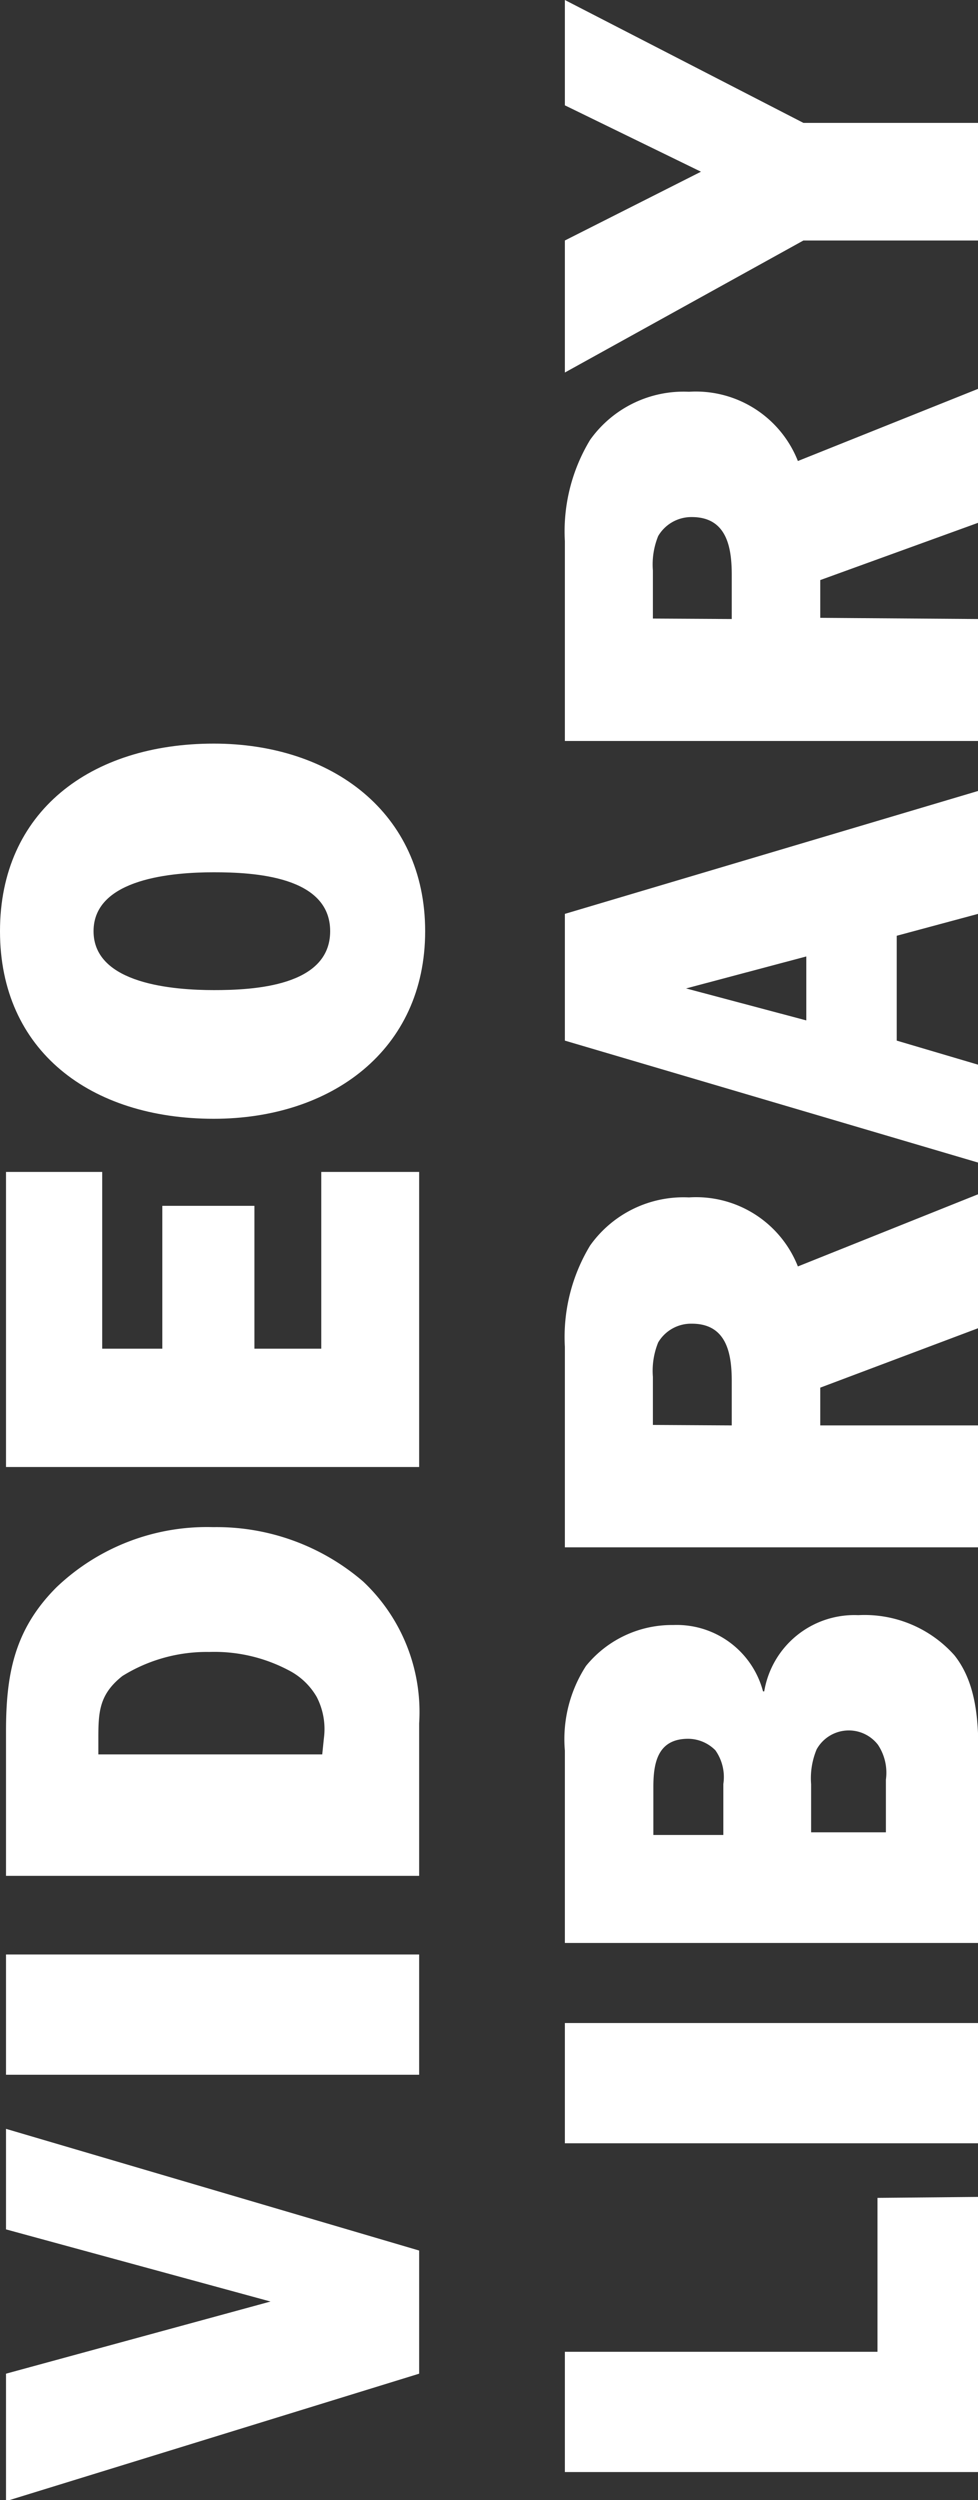
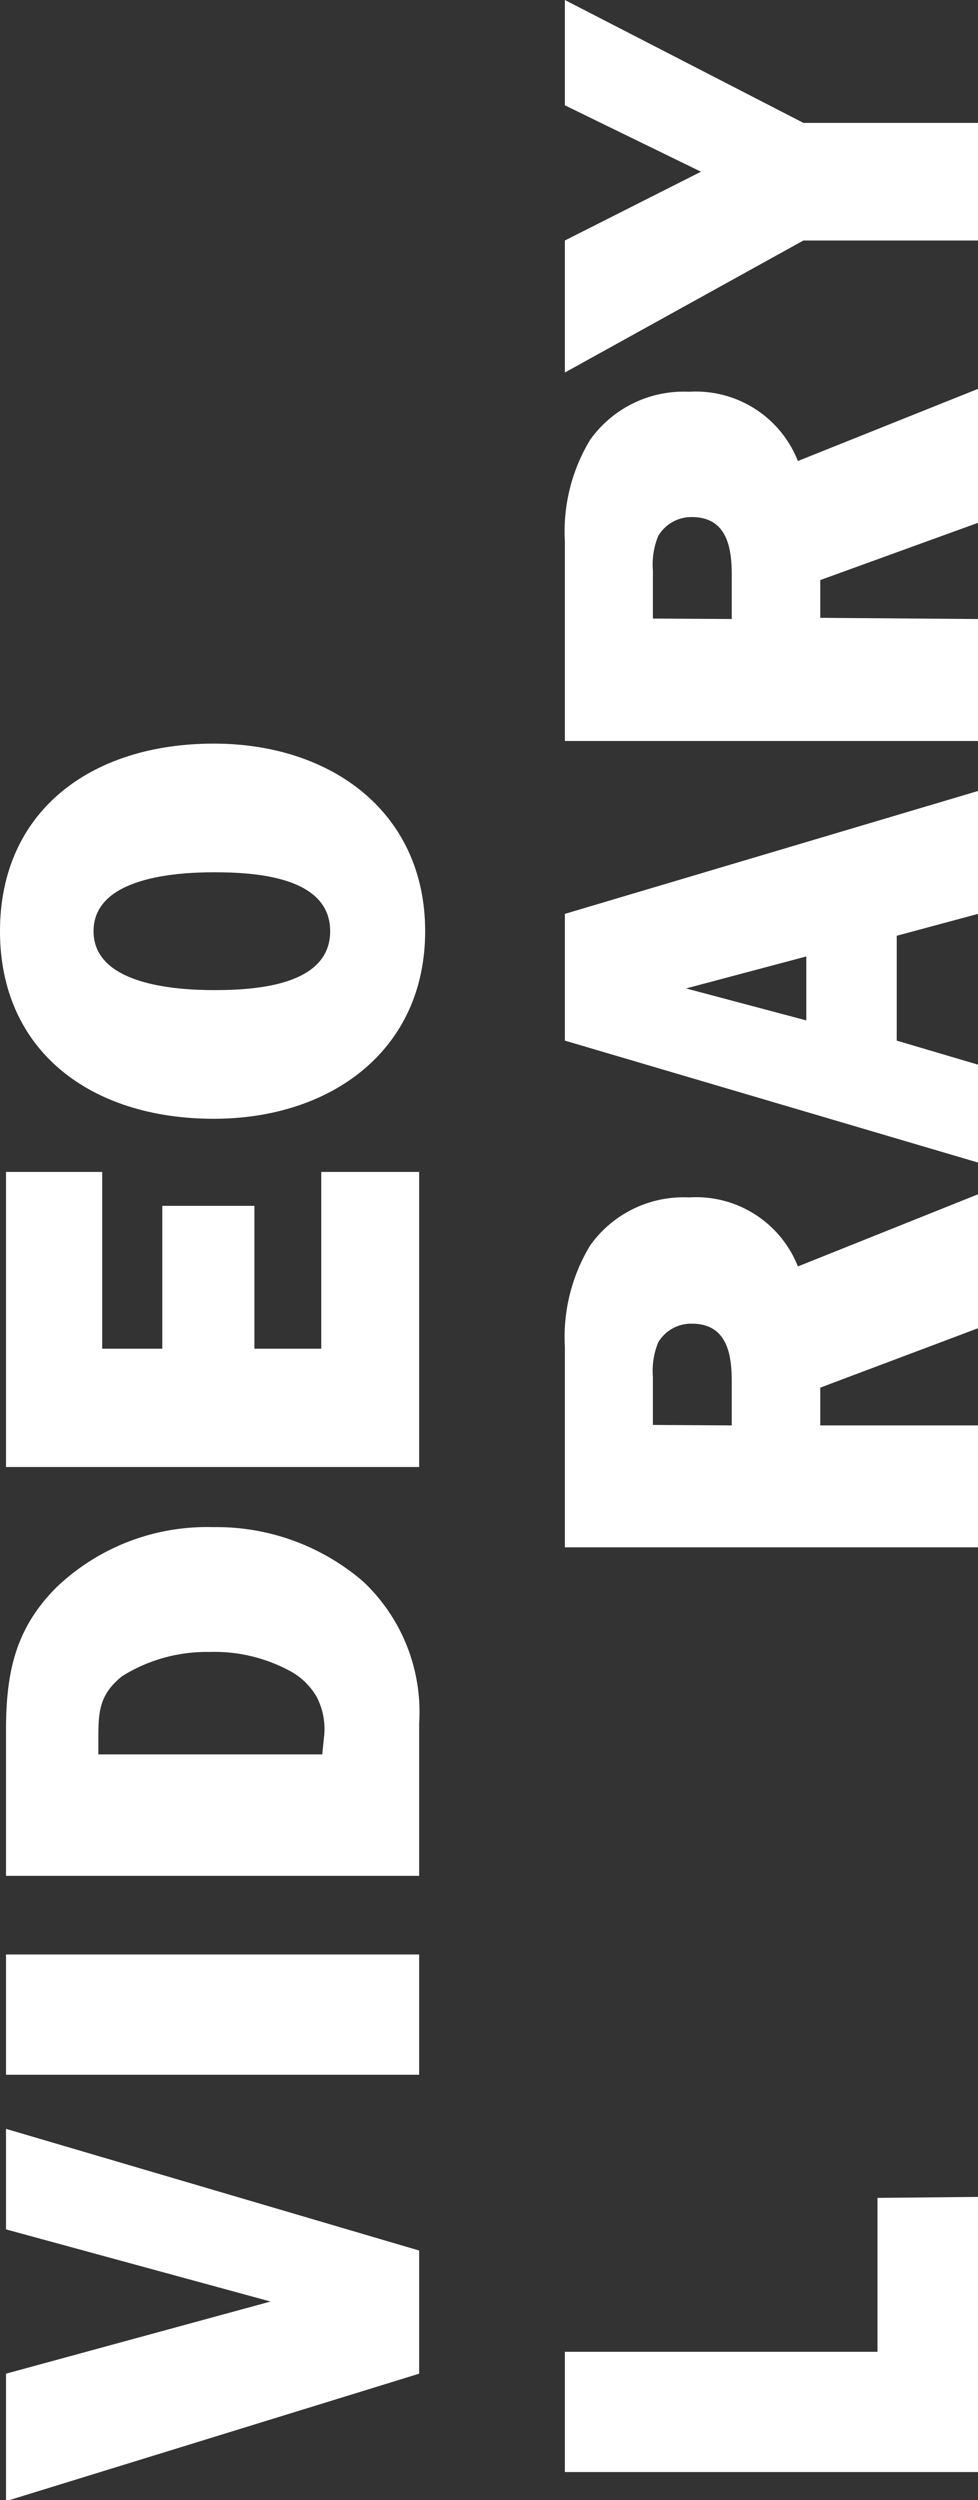
<svg xmlns="http://www.w3.org/2000/svg" viewBox="0 0 40.67 103.96">
  <rect x="0" y="0" width="40.67" height="103.96" fill="#333333" stroke="none" />
  <defs>
    <style>.cls-1{fill:#fff;}</style>
  </defs>
  <title>Asset 3</title>
  <g id="Layer_2" data-name="Layer 2">
    <g id="Layer_1-2" data-name="Layer 1">
      <path class="cls-1" d="M17.43,93.58V98.7L.25,104V98.7l11-3-11-3V88.52Z" />
      <path class="cls-1" d="M17.43,81.27v5H.25v-5Z" />
      <path class="cls-1" d="M.25,78v-6c0-2.35.33-4.23,2.1-6a9.06,9.06,0,0,1,6.51-2.5,9.34,9.34,0,0,1,6.24,2.26,7.45,7.45,0,0,1,2.33,5.9V78Zm13.22-5.73a2.91,2.91,0,0,0-.3-1.71A2.84,2.84,0,0,0,12,69.45a6.6,6.6,0,0,0-3.3-.76,6.64,6.64,0,0,0-3.61,1c-1,.79-1,1.55-1,2.69v.57h9.31Z" />
      <path class="cls-1" d="M17.43,48.73V61H.25V48.73h4v7.35h2.5V50.14h3.83v5.94h2.78V48.73Z" />
      <path class="cls-1" d="M8.89,30.92c4.88,0,8.79,2.85,8.79,7.8s-3.91,7.8-8.79,7.8C3.76,46.52,0,43.69,0,38.72S3.76,30.92,8.89,30.92Zm0,10.25c1.66,0,4.84-.16,4.84-2.45s-3.18-2.45-4.84-2.45-5,.24-5,2.45S7.24,41.17,8.91,41.17Z" />
      <path class="cls-1" d="M40.67,91.35v11.44H23.49v-5h13v-6.4Z" />
-       <path class="cls-1" d="M40.67,84.12v5H23.49v-5Z" />
-       <path class="cls-1" d="M23.49,80.79v-8a5.6,5.6,0,0,1,.88-3.52A4.6,4.6,0,0,1,28,67.57a3.71,3.71,0,0,1,3.73,2.76h.05a3.8,3.8,0,0,1,3.91-3.17,5,5,0,0,1,4,1.67c1,1.26,1,3,1,4.49v7.47Zm6.59-6.61a1.93,1.93,0,0,0-.33-1.4,1.61,1.61,0,0,0-1.13-.48c-1.27,0-1.45,1-1.45,2v2h2.91ZM36.84,74a2.1,2.1,0,0,0-.33-1.45,1.53,1.53,0,0,0-2.55.19,3.12,3.12,0,0,0-.23,1.45v2h3.11Z" />
      <path class="cls-1" d="M40.67,59.27v5.07H23.49V56a7.35,7.35,0,0,1,1.05-4.21,4.76,4.76,0,0,1,4.11-2,4.55,4.55,0,0,1,4.53,2.87l7.49-3v5.57L34.11,57.7v1.57Zm-10.24,0V57.44c0-1.1-.18-2.4-1.66-2.4a1.59,1.59,0,0,0-1.4.78,3.14,3.14,0,0,0-.22,1.43v2Z" />
      <path class="cls-1" d="M37.29,38.91v4.36l3.38,1v4.07L23.49,43.27V38l17.18-5.11V38Zm-3.76.86-5,1.33,5,1.33Z" />
      <path class="cls-1" d="M40.67,25.74v5.07H23.49V22.5a7.35,7.35,0,0,1,1.05-4.21,4.77,4.77,0,0,1,4.11-2,4.56,4.56,0,0,1,4.53,2.88l7.49-3v5.57l-6.56,2.38v1.57Zm-10.24,0V23.91c0-1.1-.18-2.41-1.66-2.41a1.6,1.6,0,0,0-1.4.79,3.14,3.14,0,0,0-.22,1.43v2Z" />
      <path class="cls-1" d="M33.41,5.11h7.26V10H33.41l-9.92,5.49V10l5.66-2.86L23.49,4.38V0Z" />
    </g>
  </g>
</svg>